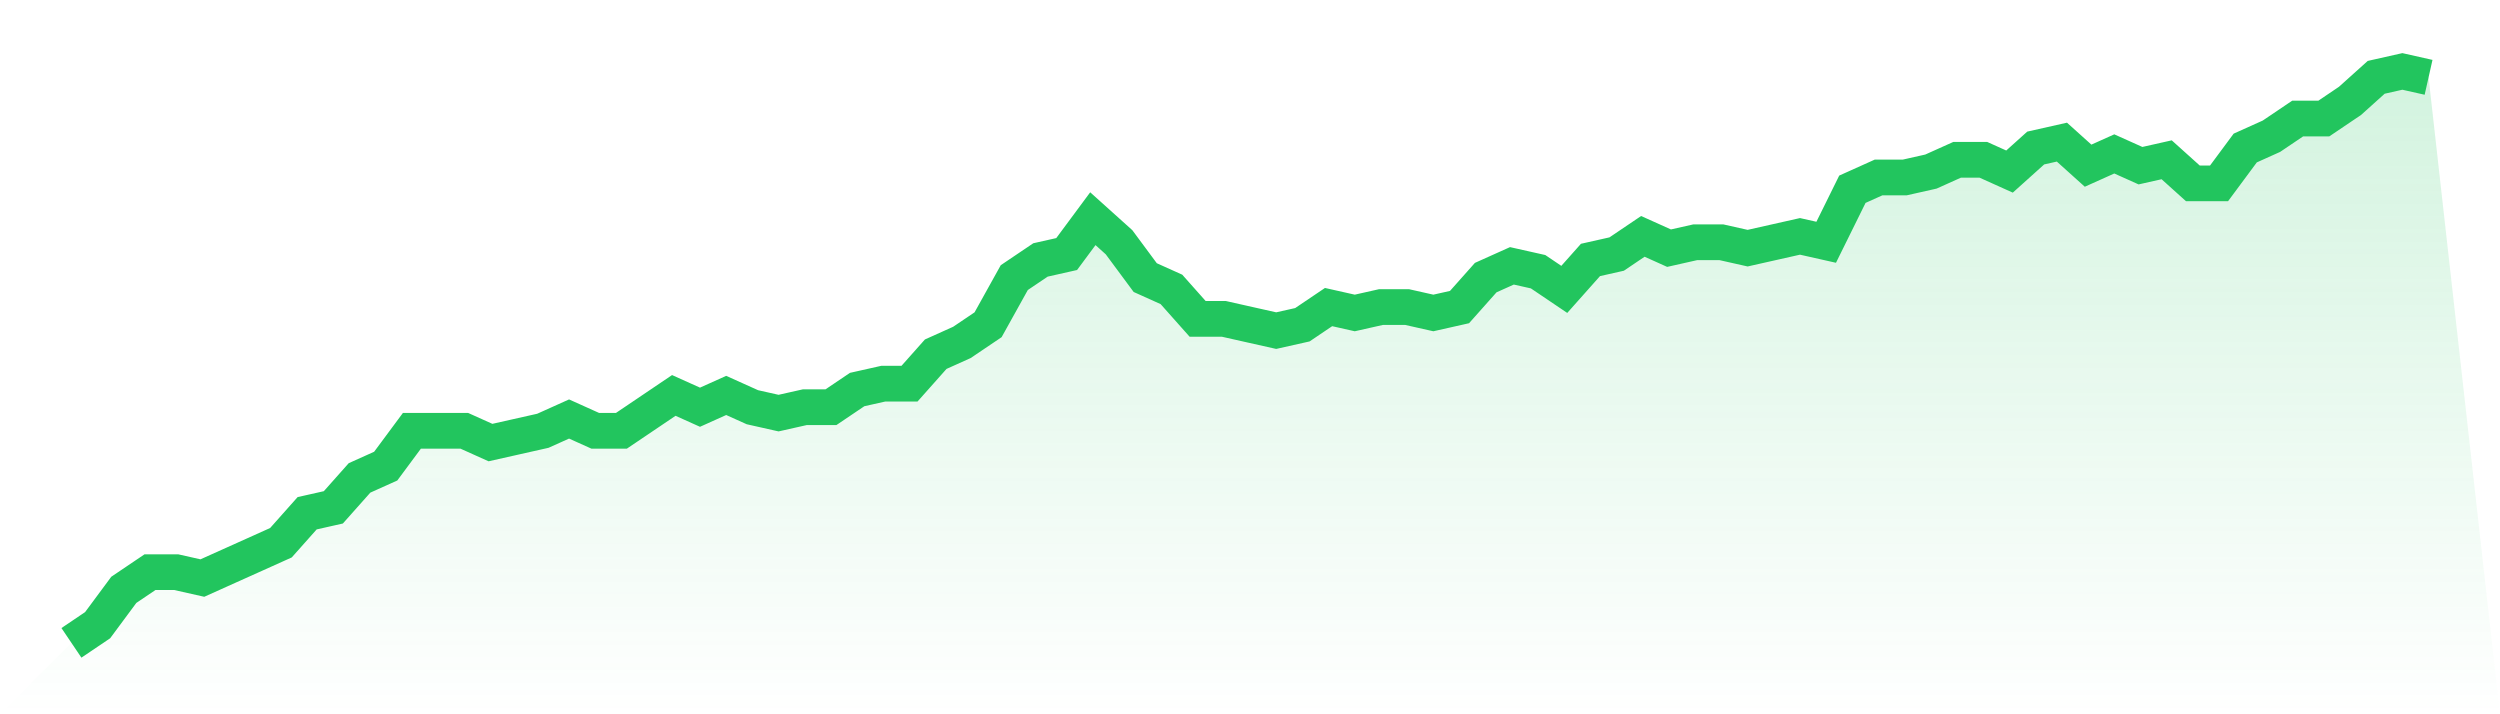
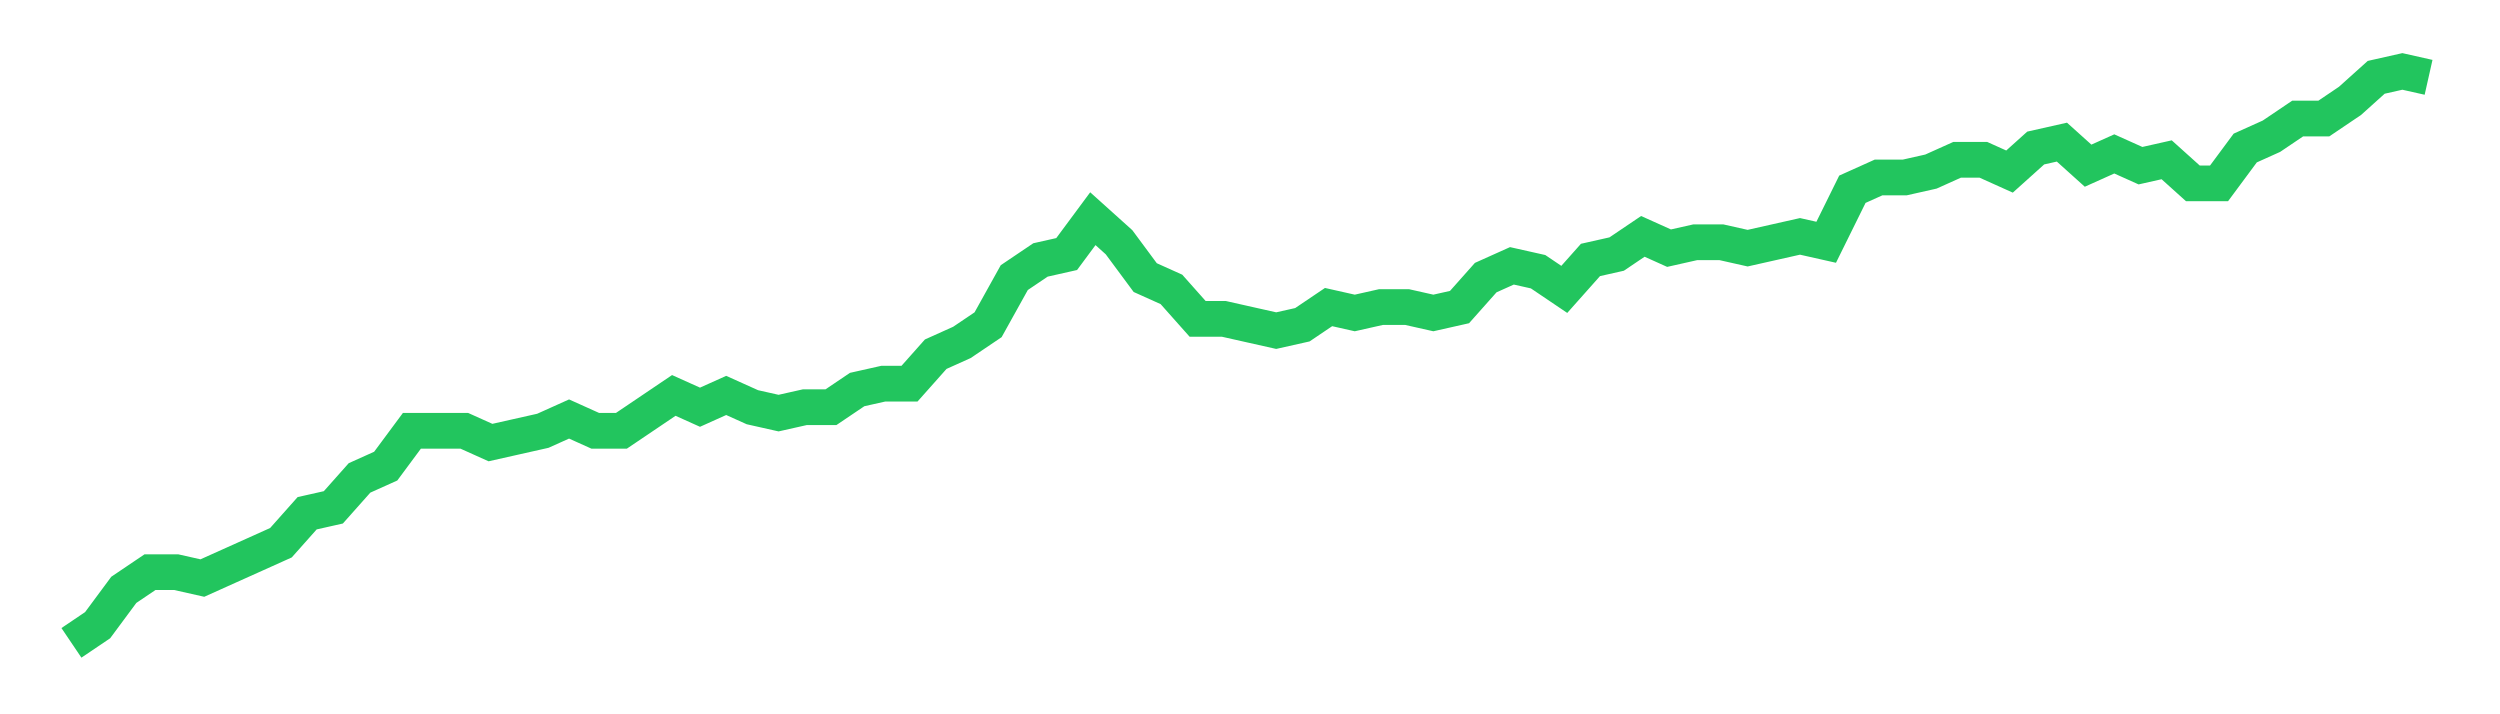
<svg xmlns="http://www.w3.org/2000/svg" viewBox="0 0 140 40">
  <defs>
    <linearGradient id="gradient" x1="0" x2="0" y1="0" y2="1">
      <stop offset="0%" stop-color="#22c55e" stop-opacity="0.2" />
      <stop offset="100%" stop-color="#22c55e" stop-opacity="0" />
    </linearGradient>
  </defs>
-   <path d="M4,36 L4,36 L5.467,35.01 L6.933,33.031 L8.4,32.041 L9.867,32.041 L11.333,32.371 L12.8,31.711 L14.267,31.052 L15.733,30.392 L17.2,28.742 L18.667,28.412 L20.133,26.763 L21.6,26.103 L23.067,24.124 L24.533,24.124 L26,24.124 L27.467,24.784 L28.933,24.454 L30.4,24.124 L31.867,23.464 L33.333,24.124 L34.8,24.124 L36.267,23.134 L37.733,22.144 L39.2,22.804 L40.667,22.144 L42.133,22.804 L43.6,23.134 L45.067,22.804 L46.533,22.804 L48,21.814 L49.467,21.485 L50.933,21.485 L52.4,19.835 L53.867,19.175 L55.333,18.186 L56.8,15.546 L58.267,14.557 L59.733,14.227 L61.2,12.247 L62.667,13.567 L64.133,15.546 L65.6,16.206 L67.067,17.856 L68.533,17.856 L70,18.186 L71.467,18.515 L72.933,18.186 L74.4,17.196 L75.867,17.526 L77.333,17.196 L78.8,17.196 L80.267,17.526 L81.733,17.196 L83.2,15.546 L84.667,14.887 L86.133,15.216 L87.6,16.206 L89.067,14.557 L90.533,14.227 L92,13.237 L93.467,13.897 L94.933,13.567 L96.4,13.567 L97.867,13.897 L99.333,13.567 L100.8,13.237 L102.267,13.567 L103.733,10.598 L105.2,9.938 L106.667,9.938 L108.133,9.608 L109.6,8.948 L111.067,8.948 L112.533,9.608 L114,8.289 L115.467,7.959 L116.933,9.278 L118.4,8.619 L119.867,9.278 L121.333,8.948 L122.8,10.268 L124.267,10.268 L125.733,8.289 L127.2,7.629 L128.667,6.639 L130.133,6.639 L131.6,5.649 L133.067,4.33 L134.533,4 L136,4.33 L140,40 L0,40 z" fill="url(#gradient)" />
  <path d="M4,36 L4,36 L5.467,35.01 L6.933,33.031 L8.4,32.041 L9.867,32.041 L11.333,32.371 L12.8,31.711 L14.267,31.052 L15.733,30.392 L17.2,28.742 L18.667,28.412 L20.133,26.763 L21.6,26.103 L23.067,24.124 L24.533,24.124 L26,24.124 L27.467,24.784 L28.933,24.454 L30.4,24.124 L31.867,23.464 L33.333,24.124 L34.8,24.124 L36.267,23.134 L37.733,22.144 L39.2,22.804 L40.667,22.144 L42.133,22.804 L43.6,23.134 L45.067,22.804 L46.533,22.804 L48,21.814 L49.467,21.485 L50.933,21.485 L52.4,19.835 L53.867,19.175 L55.333,18.186 L56.8,15.546 L58.267,14.557 L59.733,14.227 L61.2,12.247 L62.667,13.567 L64.133,15.546 L65.6,16.206 L67.067,17.856 L68.533,17.856 L70,18.186 L71.467,18.515 L72.933,18.186 L74.4,17.196 L75.867,17.526 L77.333,17.196 L78.8,17.196 L80.267,17.526 L81.733,17.196 L83.2,15.546 L84.667,14.887 L86.133,15.216 L87.6,16.206 L89.067,14.557 L90.533,14.227 L92,13.237 L93.467,13.897 L94.933,13.567 L96.4,13.567 L97.867,13.897 L99.333,13.567 L100.8,13.237 L102.267,13.567 L103.733,10.598 L105.2,9.938 L106.667,9.938 L108.133,9.608 L109.6,8.948 L111.067,8.948 L112.533,9.608 L114,8.289 L115.467,7.959 L116.933,9.278 L118.4,8.619 L119.867,9.278 L121.333,8.948 L122.8,10.268 L124.267,10.268 L125.733,8.289 L127.2,7.629 L128.667,6.639 L130.133,6.639 L131.6,5.649 L133.067,4.33 L134.533,4 L136,4.33" fill="none" stroke="#22c55e" stroke-width="2" />
</svg>